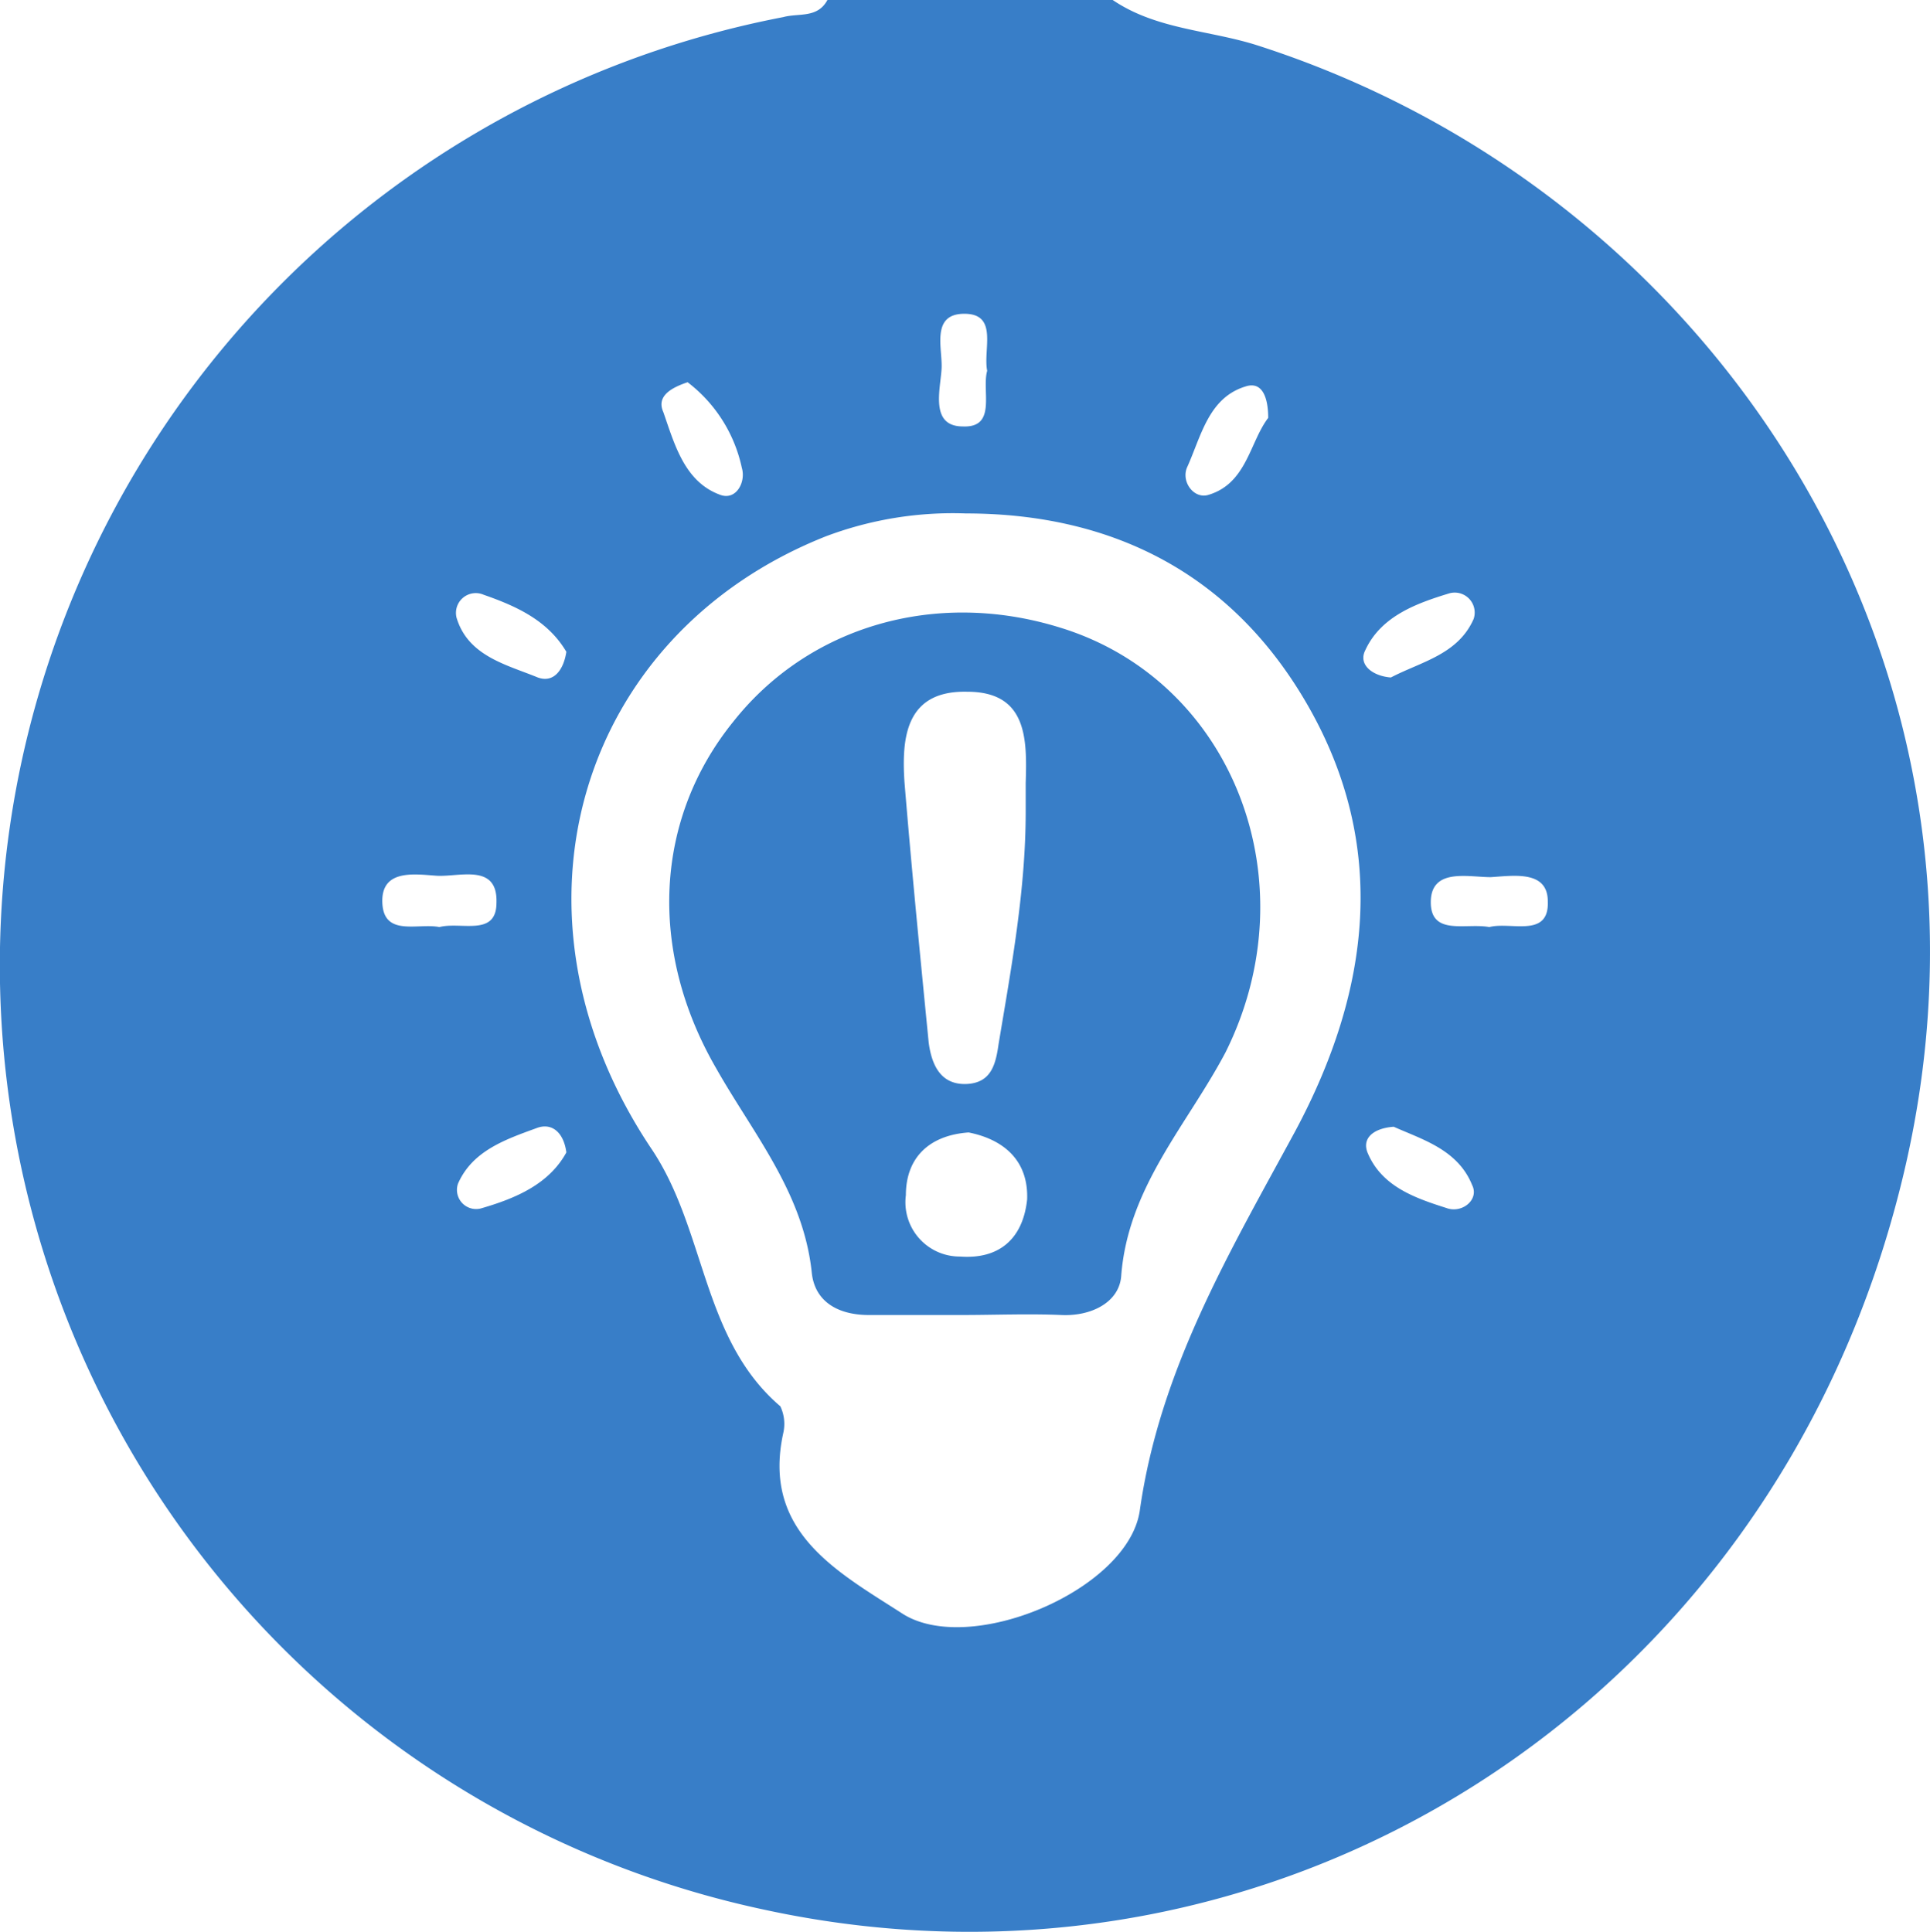
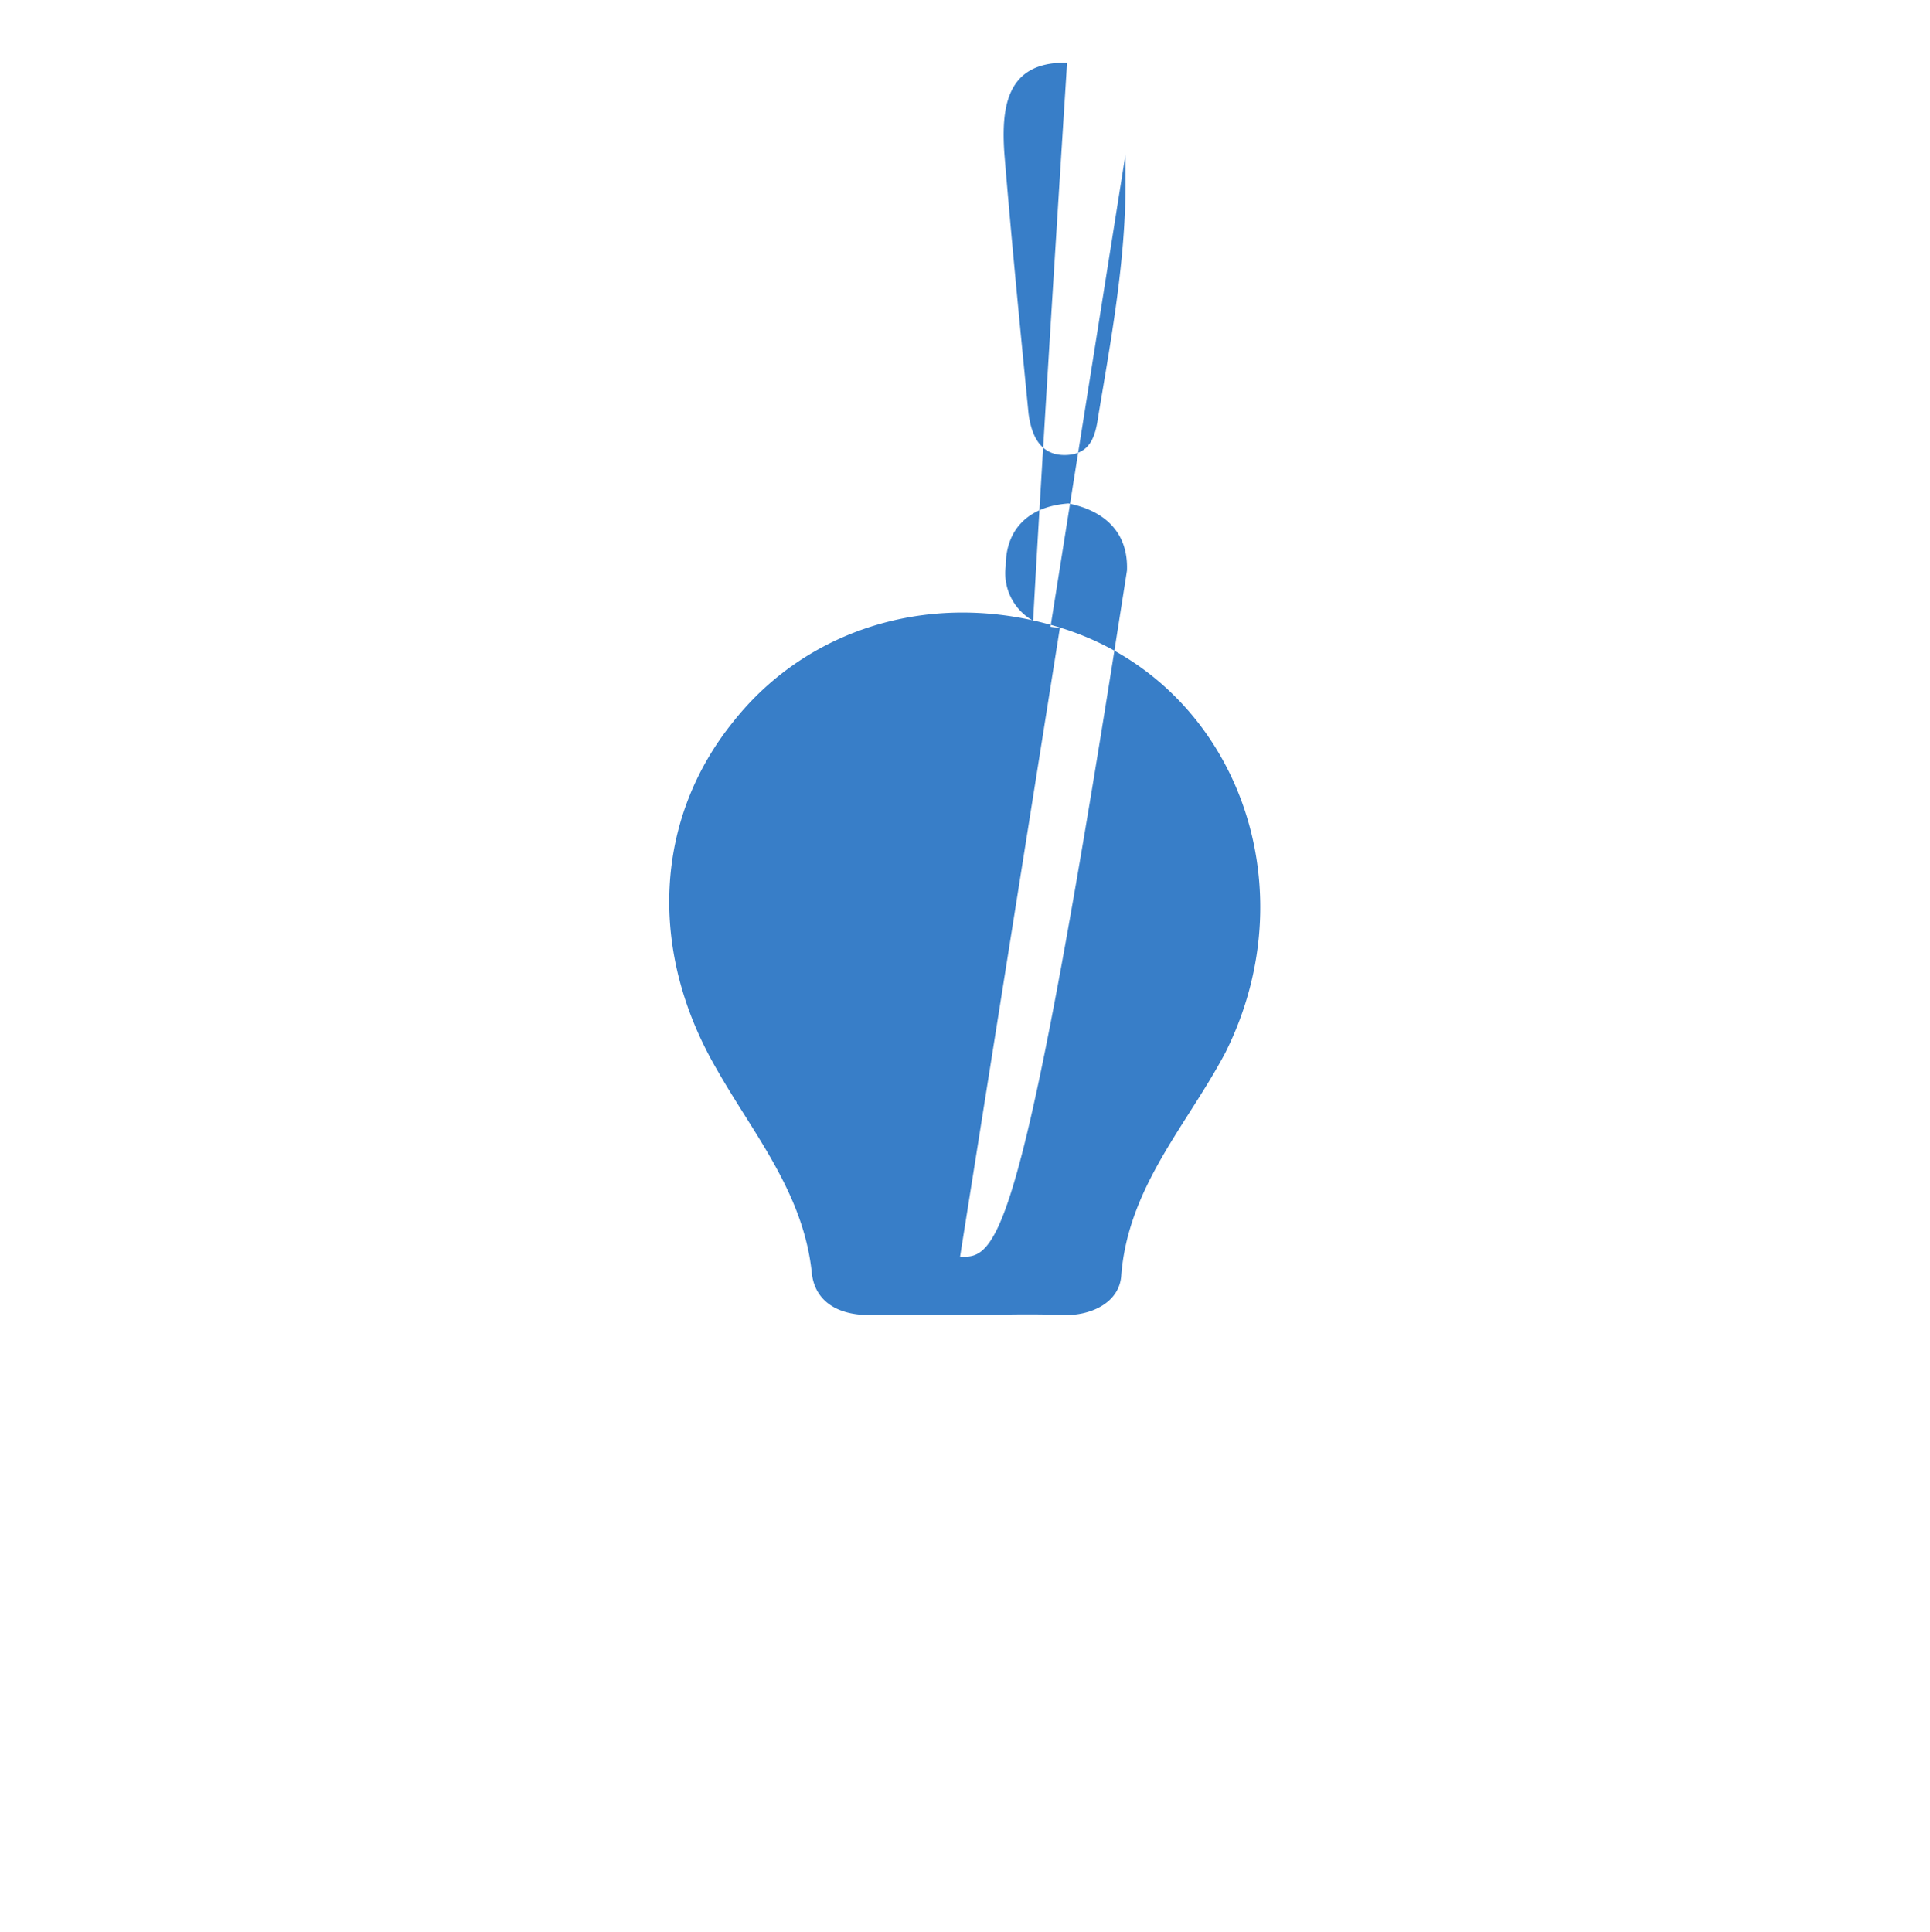
<svg xmlns="http://www.w3.org/2000/svg" viewBox="2328 3790 135.296 135.446">
  <defs>
    <style>
      .cls-1 {
        fill: #387ec8;
      }
    </style>
  </defs>
  <g id="Group_105" data-name="Group 105" transform="translate(2328.003 3790)">
-     <path id="Path_887" data-name="Path 887" class="cls-1" d="M88.2,3.2C84.8,2.1,81.1,2.1,78,0H58c-.7,1.3-2,.9-3.1,1.2a67.7,67.7,0,0,0-1.3,132.7c35.6,7.7,70.6-14,79.7-51C142.1,47.3,120.8,13.7,88.2,3.2Zm-5,29.6c1-2.2,1.5-4.9,4.1-5.7,1.2-.4,1.6.8,1.6,2.2-1.3,1.7-1.5,4.6-4.2,5.4C83.7,35,82.8,33.8,83.2,32.8ZM67.6,22c2.4,0,1.3,2.5,1.6,4-.4,1.4.7,4-1.7,3.9-2.3,0-1.6-2.5-1.5-4C66.1,24.5,65.2,22,67.6,22ZM48.2,26.8a10.234,10.234,0,0,1,3.8,6c.3,1-.4,2.3-1.5,1.9-2.5-.9-3.2-3.5-4-5.8C46,27.8,47,27.2,48.2,26.8ZM33.9,41.7c2.3.8,4.5,1.8,5.8,4-.2,1.3-.9,2.2-2,1.8-2.2-.9-4.9-1.5-5.7-4.2A1.387,1.387,0,0,1,33.9,41.7ZM30.8,65c-1.5-.3-3.9.7-4-1.7s2.3-2,3.8-1.9c1.6.1,4.3-.9,4.2,1.9C34.8,65.7,32.3,64.6,30.8,65Zm3,19.7A1.343,1.343,0,0,1,32.1,83c1-2.3,3.3-3.1,5.5-3.9,1-.4,1.9.2,2.1,1.7C38.5,83,36.2,84,33.8,84.7Zm57-5.4c-4.6,8.5-9.5,16.7-10.9,26.6-.8,5.6-12,10.3-16.7,7.2-4.5-2.9-9.8-5.7-8.3-12.6a2.888,2.888,0,0,0-.2-1.9c-5.5-4.7-5.2-12.3-9-18-11.1-16.5-5.2-36.1,12.2-43A25.236,25.236,0,0,1,67.7,36c10.5,0,18.8,4.4,24,13.5C97.3,59.3,96.1,69.4,90.8,79.3Zm4.9-33.7c1.1-2.4,3.6-3.3,5.9-4a1.4,1.4,0,0,1,1.7,1.8c-1.1,2.5-3.7,3-5.8,4.1C96.2,47.4,95.2,46.6,95.7,45.6Zm5.7,39.1c-2.2-.7-4.5-1.5-5.5-3.8-.5-1.1.4-1.8,1.8-1.9,2,.9,4.5,1.6,5.5,4.1C103.7,84.1,102.5,85.1,101.4,84.7Zm3-19.7c-1.6-.3-4,.6-4.1-1.6-.1-2.6,2.6-1.9,4.2-1.9,1.6-.1,4-.5,4,1.7C108.6,65.8,105.9,64.6,104.4,65Z" />
-     <path id="Path_888" data-name="Path 888" class="cls-1" d="M74.3,44c-8.7-2.7-17.6-.1-22.9,6.6-5.5,6.8-6,16-1.2,24.3,2.6,4.6,6.1,8.7,6.7,14.3.2,2.1,1.9,3,4,3h6.5c2.3,0,4.7-.1,7,0,2.1.1,4.1-.9,4.2-2.8.5-6.2,4.6-10.5,7.3-15.6C91.9,61.8,86.4,47.7,74.3,44Zm-7,44.1a3.806,3.806,0,0,1-3.8-4.3c0-2.6,1.6-4.2,4.4-4.4,2.5.5,4.2,2,4.1,4.7C71.7,86.9,70,88.3,67.3,88.1Zm4.6-33.2v2c0,5.5-1,10.9-1.9,16.3-.2,1.4-.5,2.7-2.2,2.8-1.9.1-2.5-1.4-2.7-2.9-.6-6.1-1.2-12.2-1.7-18.3-.2-3.1.1-6.4,4.4-6.3C72,48.5,72,51.8,71.9,54.9Z" />
+     <path id="Path_888" data-name="Path 888" class="cls-1" d="M74.3,44c-8.7-2.7-17.6-.1-22.9,6.6-5.5,6.8-6,16-1.2,24.3,2.6,4.6,6.1,8.7,6.7,14.3.2,2.1,1.9,3,4,3h6.5c2.3,0,4.7-.1,7,0,2.1.1,4.1-.9,4.2-2.8.5-6.2,4.6-10.5,7.3-15.6C91.9,61.8,86.4,47.7,74.3,44Za3.806,3.806,0,0,1-3.8-4.3c0-2.6,1.6-4.2,4.4-4.4,2.5.5,4.2,2,4.1,4.7C71.7,86.9,70,88.3,67.3,88.1Zm4.6-33.2v2c0,5.5-1,10.9-1.9,16.3-.2,1.4-.5,2.7-2.2,2.8-1.9.1-2.5-1.4-2.7-2.9-.6-6.1-1.2-12.2-1.7-18.3-.2-3.1.1-6.4,4.4-6.3C72,48.5,72,51.8,71.9,54.9Z" />
  </g>
</svg>